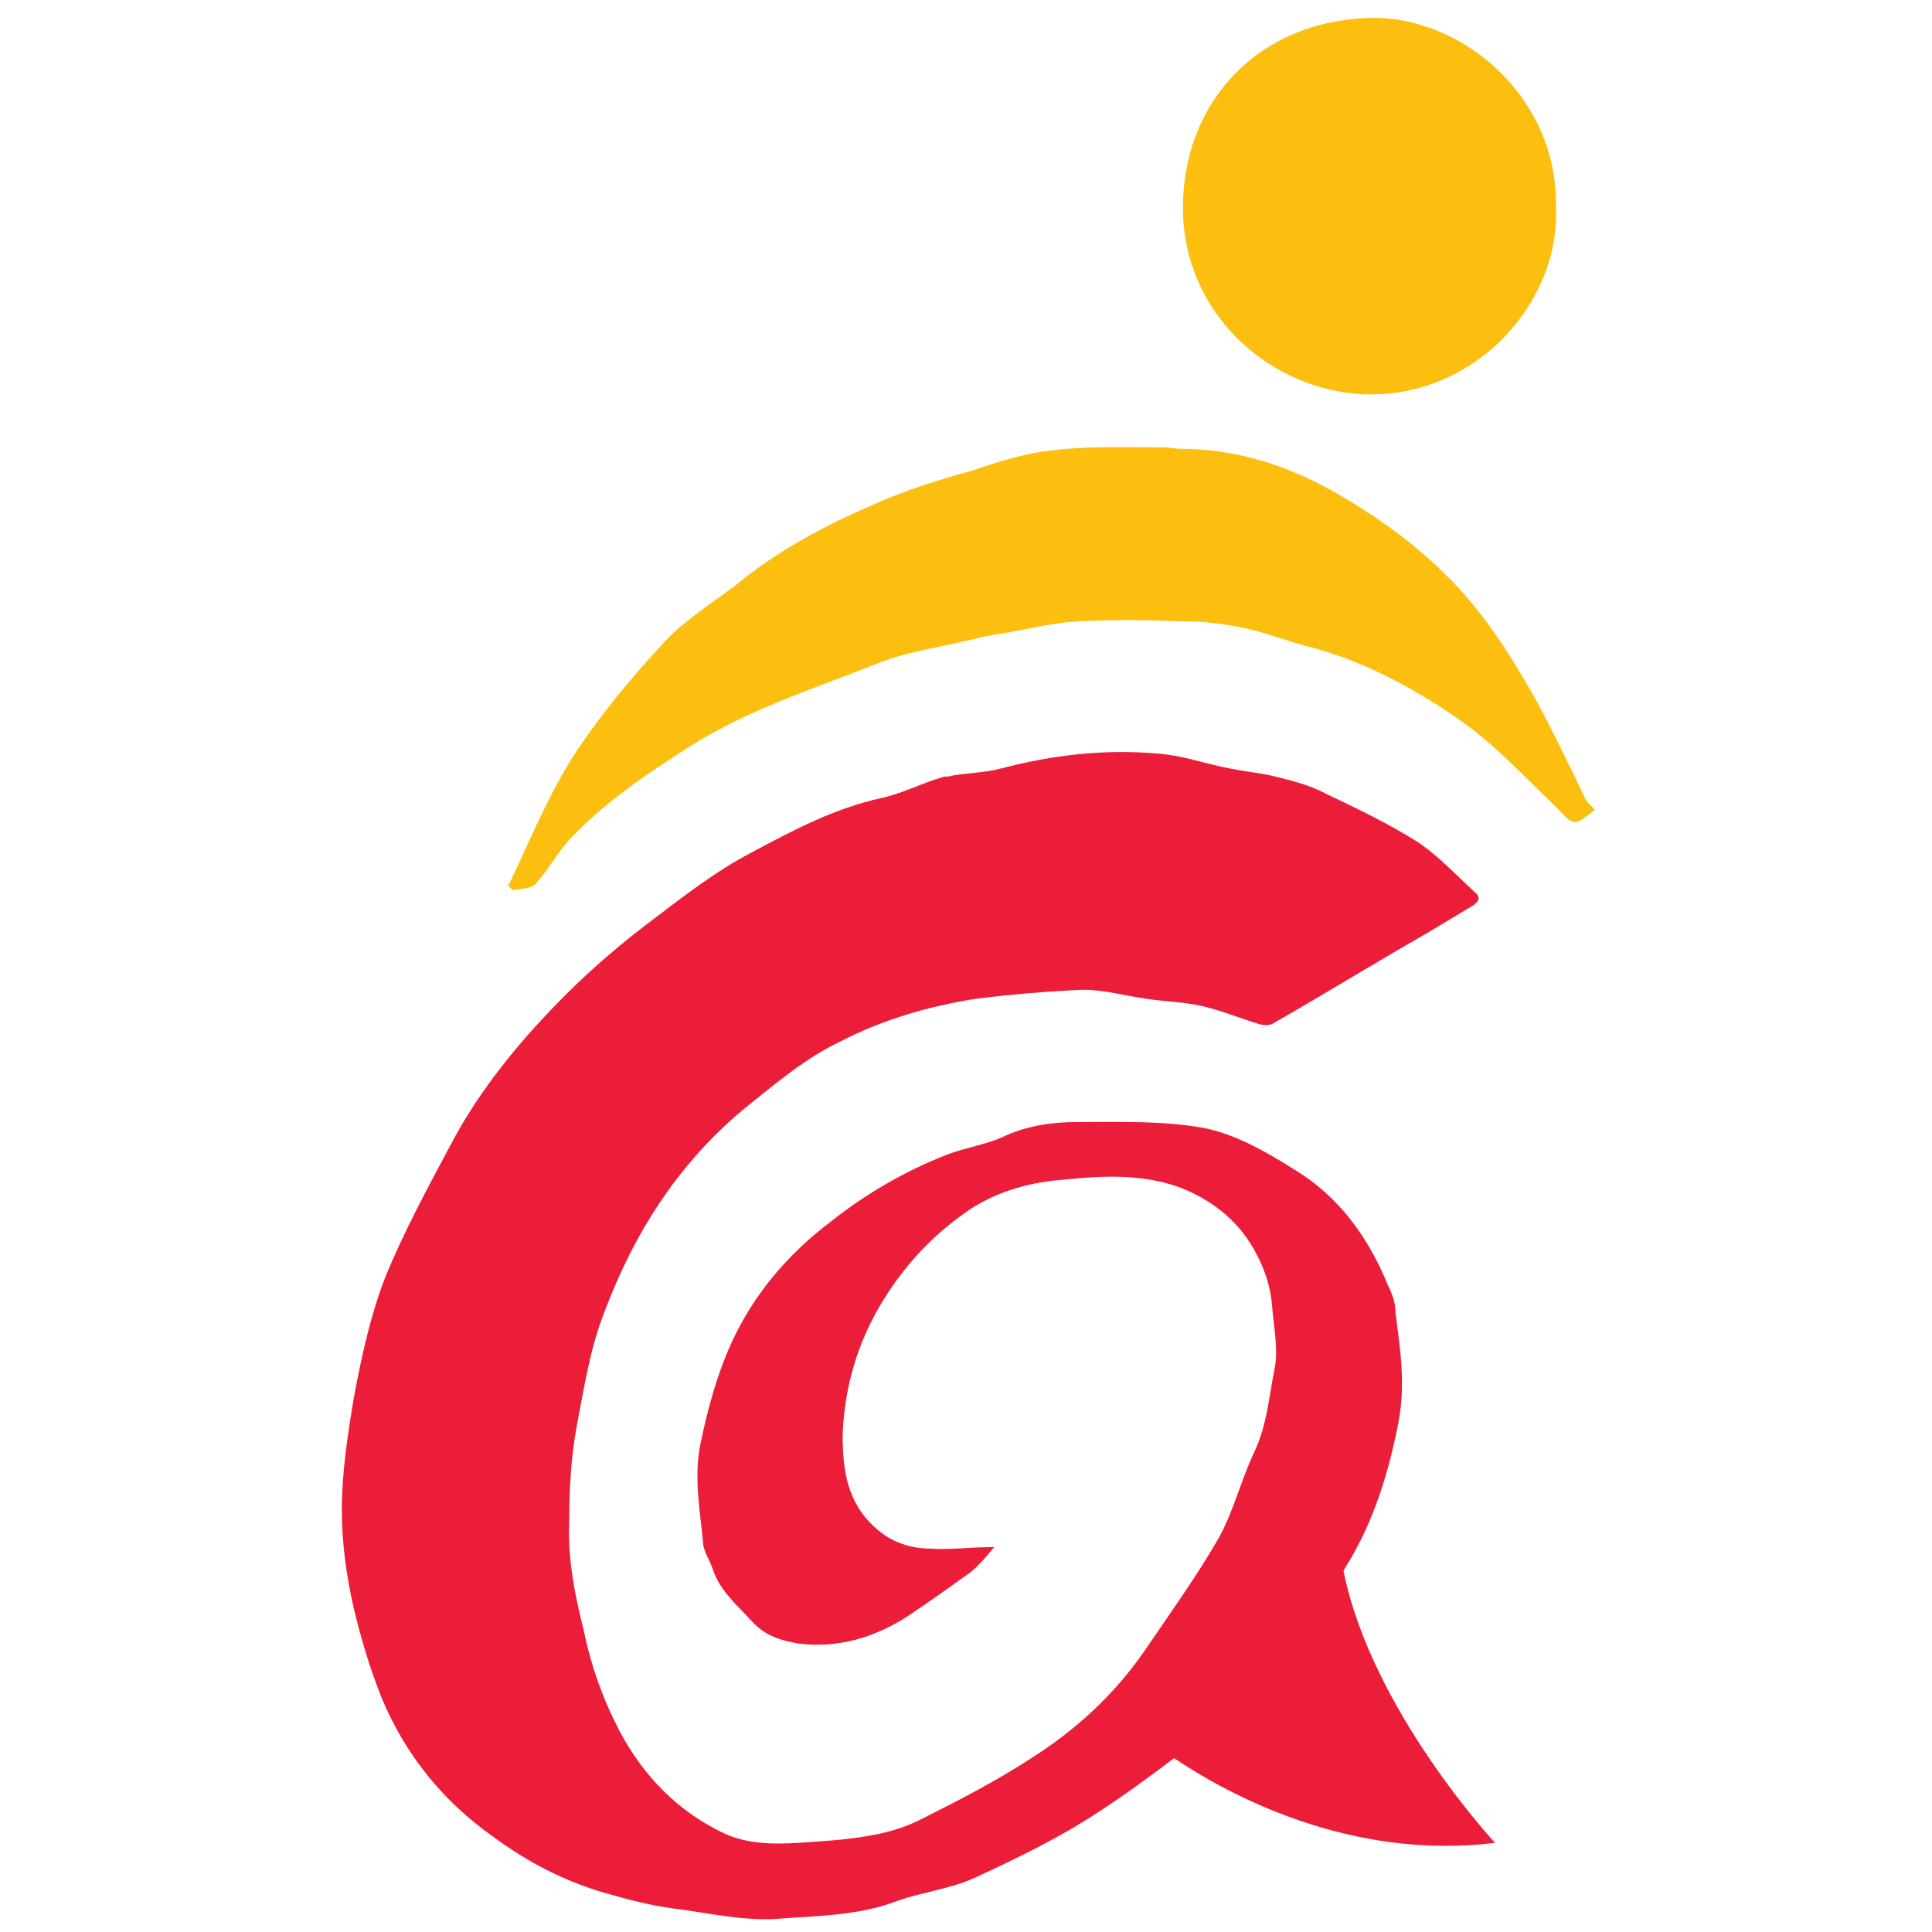
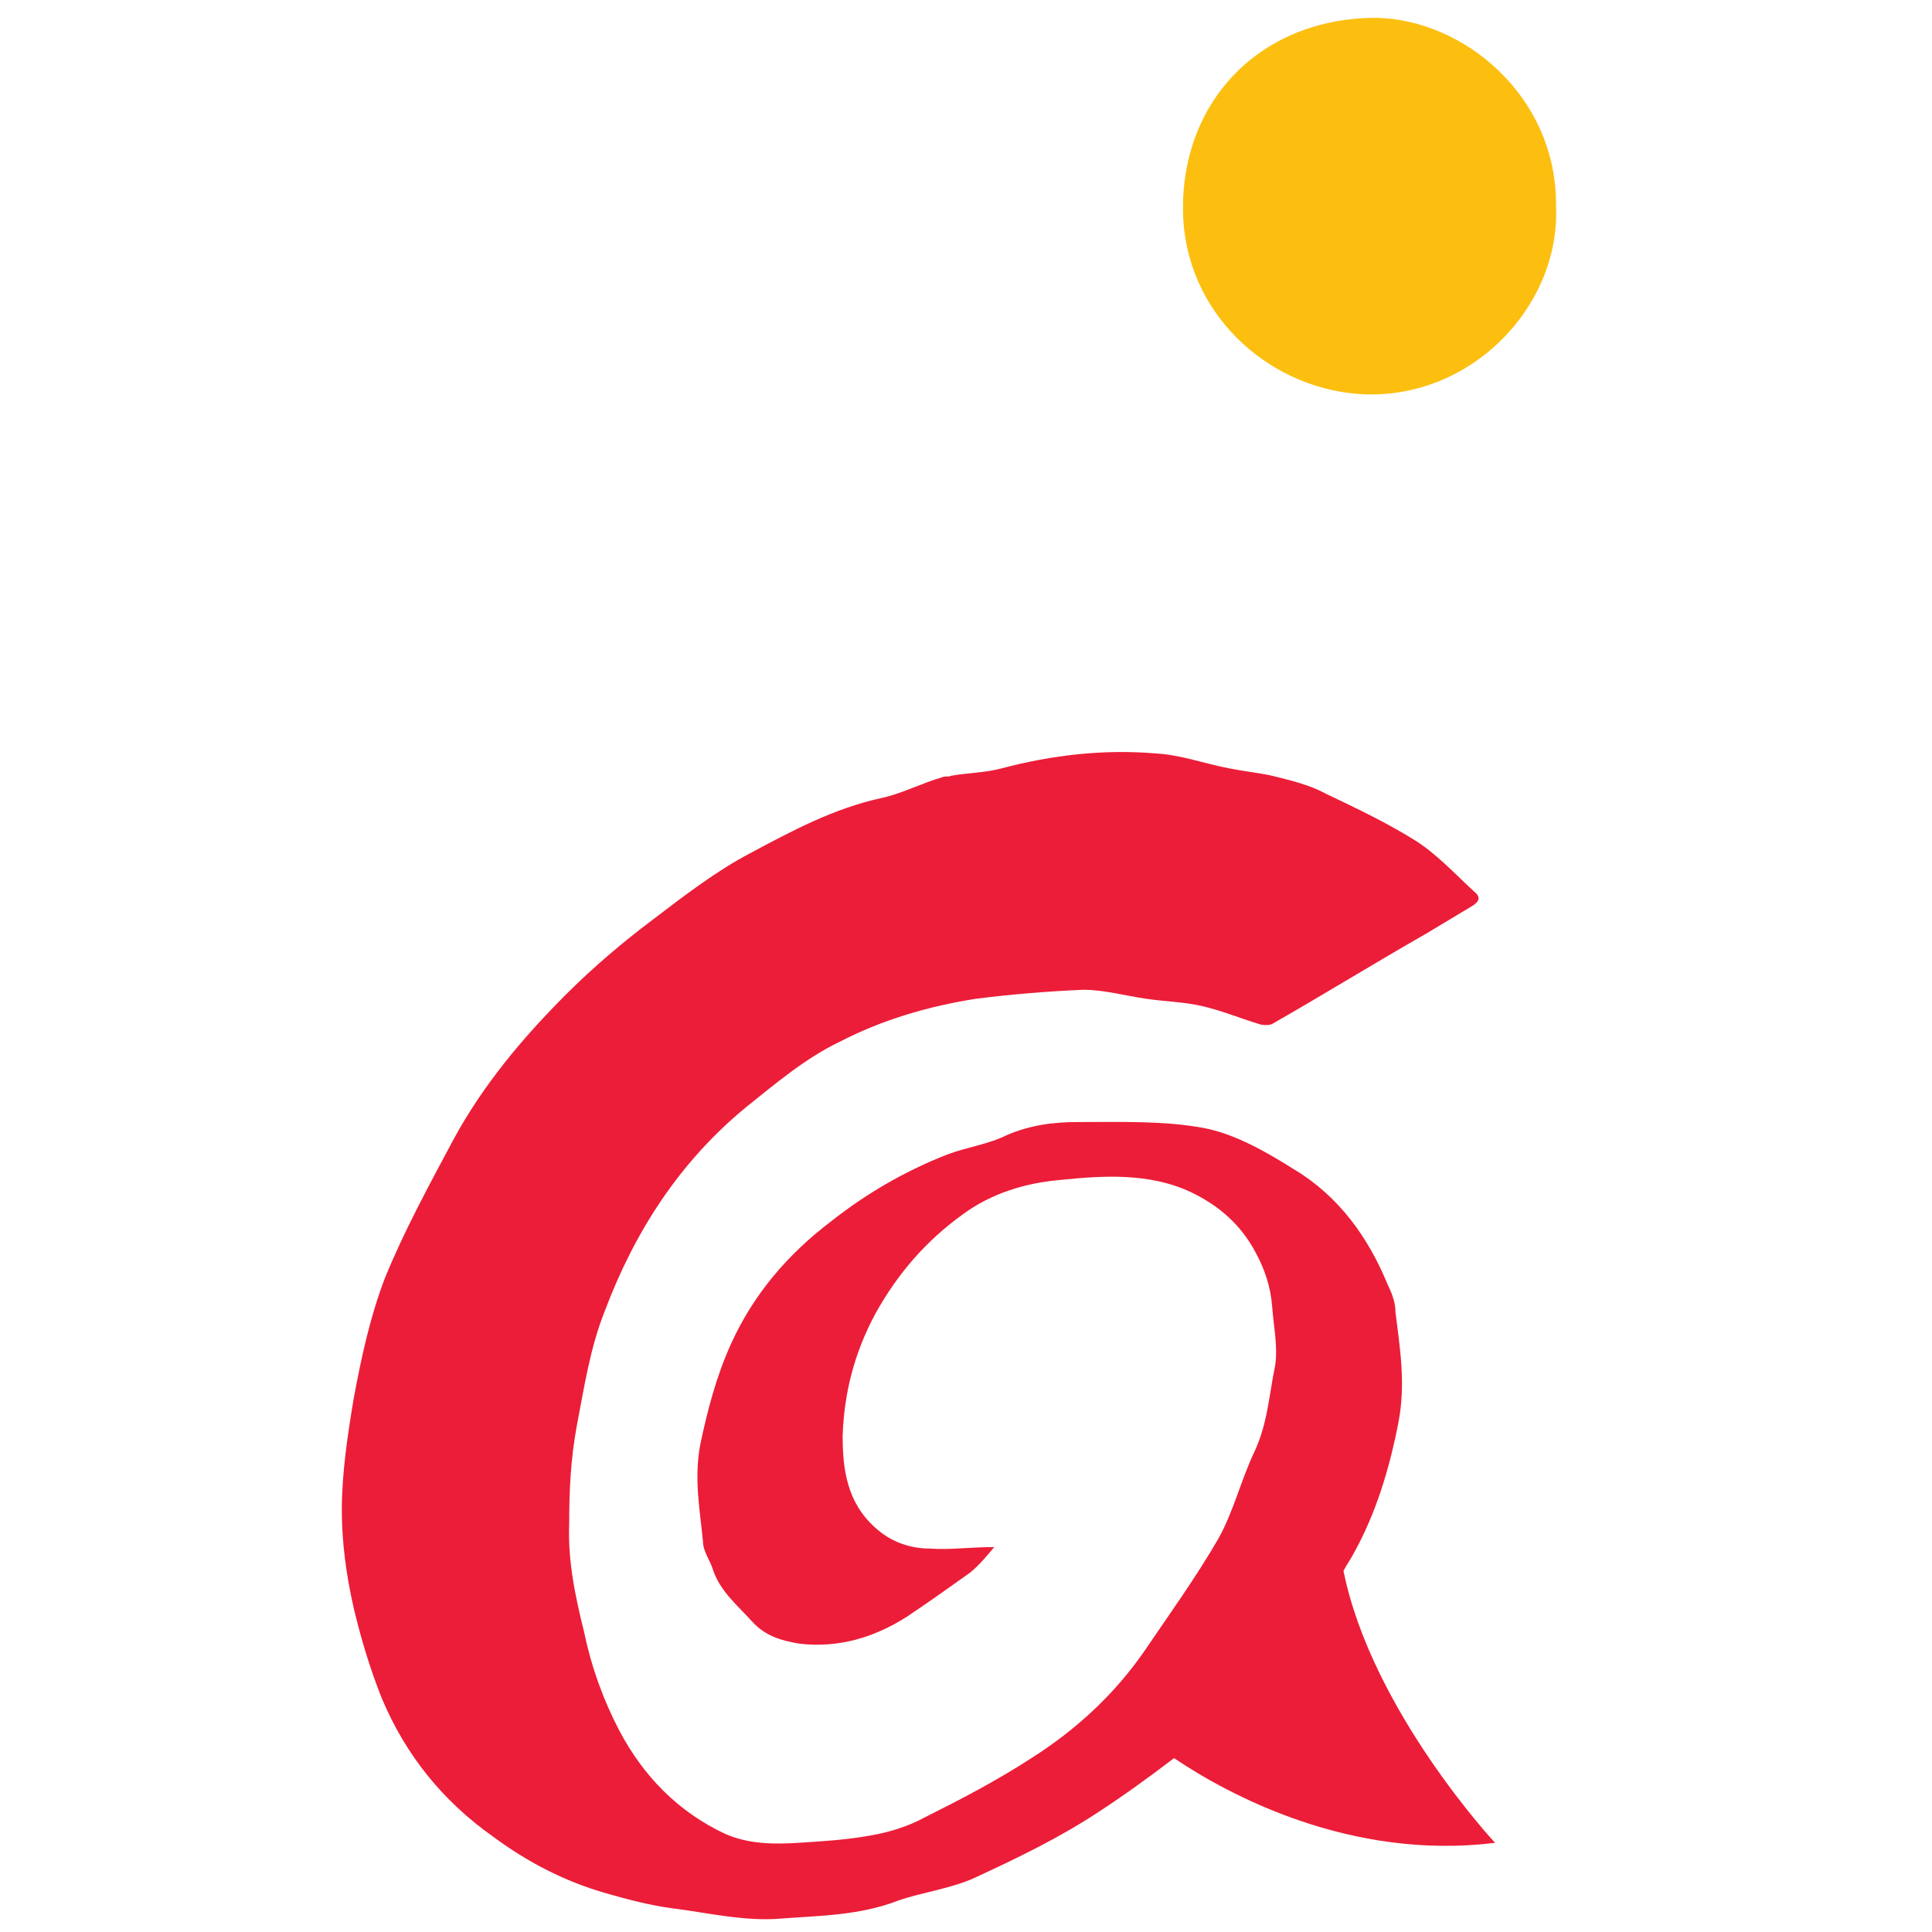
<svg xmlns="http://www.w3.org/2000/svg" version="1.1" id="Layer_1" x="0px" y="0px" viewBox="0 0 130 130" style="enable-background:new 0 0 130 130;" xml:space="preserve">
  <style type="text/css">
	.st0{fill:#EC1D38;}
	.st1{fill:#FCBF10;}
</style>
  <g>
    <g>
      <g>
        <path class="st0" d="M100.6,124c-9.7,1.2-17.9-3.2-21.6-5.7c-1.7,1.3-3.5,2.6-5.2,3.7c-2.6,1.7-5.3,3-8.1,4.3     c-1.7,0.8-3.6,1-5.3,1.6c-2.6,1-5.3,1-7.9,1.2c-2.4,0.2-4.9-0.4-7.3-0.7c-1.5-0.2-3-0.6-4.4-1c-2.8-0.8-5.3-2.1-7.6-3.8     c-3.4-2.4-5.9-5.5-7.5-9.3c-0.8-2-1.4-4-1.9-6.1c-0.5-2.2-0.8-4.4-0.8-6.6c0-2.5,0.4-5.1,0.8-7.5c0.5-2.7,1.1-5.5,2.1-8.1     c1.3-3.2,3-6.3,4.6-9.3c2-3.7,4.7-6.9,7.6-9.8c1.8-1.8,3.8-3.5,5.8-5c2.1-1.6,4.3-3.3,6.6-4.5c2.8-1.5,5.6-3,8.8-3.7     c1.4-0.3,2.7-1,4.1-1.4c0.2-0.1,0.4,0,0.6-0.1c1.1-0.2,2.3-0.2,3.4-0.5c3.4-0.9,6.9-1.3,10.4-1c1.7,0.1,3.3,0.7,4.9,1     c1,0.2,2,0.3,2.9,0.5c1.2,0.3,2.5,0.6,3.6,1.2c2.1,1,4.2,2,6.1,3.2c1.4,0.9,2.6,2.2,3.9,3.4c0.5,0.4,0.3,0.7-0.2,1     c-1,0.6-2,1.2-3,1.8c-3.5,2-6.9,4.1-10.4,6.1c-0.2,0.1-0.6,0.1-0.9,0c-1.3-0.4-2.5-0.9-3.8-1.2c-1.3-0.3-2.5-0.3-3.8-0.5     c-1.4-0.2-2.8-0.6-4.2-0.6c-2.4,0.1-4.8,0.3-7.2,0.6c-3.2,0.5-6.3,1.4-9.2,2.9c-2.3,1.1-4.3,2.8-6.3,4.4     c-4.5,3.7-7.5,8.4-9.5,13.7c-1,2.5-1.4,5.2-1.9,7.8c-0.4,2.2-0.5,4.3-0.5,6.5c-0.1,2.5,0.4,4.9,1,7.3c0.5,2.4,1.3,4.6,2.4,6.7     c1.6,3,3.9,5.4,7.1,6.9c1.6,0.7,3.3,0.7,4.9,0.6c1.6-0.1,3.3-0.2,4.9-0.5c1.2-0.2,2.5-0.6,3.6-1.2c2.4-1.2,4.9-2.5,7.2-4     c3-1.9,5.6-4.3,7.6-7.2c1.7-2.5,3.5-5,5-7.6c1-1.8,1.5-3.9,2.4-5.8c0.9-1.9,1-3.9,1.4-5.8c0.2-1.3-0.1-2.6-0.2-4     c-0.1-1.3-0.5-2.5-1.1-3.6c-1-1.9-2.5-3.2-4.4-4.1c-2.8-1.3-5.9-1.1-8.8-0.8c-2.3,0.2-4.6,0.9-6.5,2.3c-2.5,1.8-4.4,4-5.9,6.7     c-1.4,2.6-2.1,5.3-2.2,8.2c0,2.3,0.3,4.5,2.2,6.2c1.1,1,2.4,1.4,3.7,1.4c1.3,0.1,2.6-0.1,4.3-0.1c-0.5,0.6-1,1.2-1.6,1.7     c-1.4,1-2.8,2-4.3,3c-2.2,1.4-4.6,2.1-7.2,1.8c-1.2-0.2-2.3-0.5-3.2-1.5c-1-1.1-2.1-2-2.6-3.4c-0.2-0.7-0.7-1.3-0.7-2     c-0.2-2.1-0.6-4.1-0.2-6.4c0.5-2.4,1.1-4.7,2.1-6.9c1.5-3.3,3.8-6,6.7-8.2c2.4-1.9,5-3.4,7.8-4.5c1.3-0.5,2.8-0.7,4-1.3     c1.6-0.7,3.2-0.9,4.8-0.9c2.9,0,5.8-0.1,8.5,0.4c2.1,0.4,4.2,1.6,6.1,2.8c3,1.8,5,4.6,6.3,7.8c0.3,0.6,0.5,1.2,0.5,1.8     c0.3,2.4,0.7,4.8,0.2,7.4c-0.6,3.1-1.5,6.1-3,8.8c-0.2,0.4-0.5,0.8-0.7,1.2C92.3,115.1,100.6,124,100.6,124z" />
        <g>
-           <path class="st1" d="M107.3,54.5c-1.4,1.1-1.4,1.1-2.5-0.1c-2.1-2-4.1-4.2-6.5-5.9c-3-2.1-6.3-3.9-9.9-4.9      c-1.7-0.4-3.3-1.1-5-1.4c-1.4-0.3-2.8-0.4-4.2-0.4c-2.2-0.1-4.4-0.1-6.6,0c-1.7,0.1-3.3,0.5-5,0.8c-0.8,0.1-1.7,0.3-2.5,0.5      c-2.1,0.5-4.3,0.8-6.2,1.6c-4.3,1.7-8.7,3.1-12.6,5.6c-2.8,1.8-5.5,3.6-7.8,6c-0.9,0.9-1.5,2.1-2.4,3.1c-0.3,0.4-1,0.4-1.6,0.5      c-0.1-0.1-0.2-0.2-0.3-0.3c1.4-2.9,2.6-5.9,4.3-8.6c1.8-2.8,3.9-5.3,6.2-7.8c1.4-1.5,3.2-2.6,4.9-3.9c2.8-2.3,6-4,9.3-5.4      c2-0.9,4.2-1.6,6.4-2.2c1.8-0.6,3.6-1.2,5.5-1.4c2.5-0.3,5-0.2,7.5-0.2c0.4,0,0.8,0.1,1.2,0.1c4.1,0,7.9,1.4,11.3,3.5      c2.3,1.4,4.5,3,6.4,4.9c2.5,2.4,4.4,5.4,6.1,8.4c1.2,2.2,2.3,4.5,3.4,6.8C106.8,54,107.1,54.2,107.3,54.5z" />
-         </g>
+           </g>
        <g>
          <path class="st1" d="M104.7,13.9c0.3,6.8-5.9,13.2-13.4,12.6C85.2,26,79.7,21,79.6,14.2c-0.1-7.5,5.3-13,13-13      C98.5,1.3,104.8,6.5,104.7,13.9z" />
        </g>
      </g>
    </g>
  </g>
</svg>